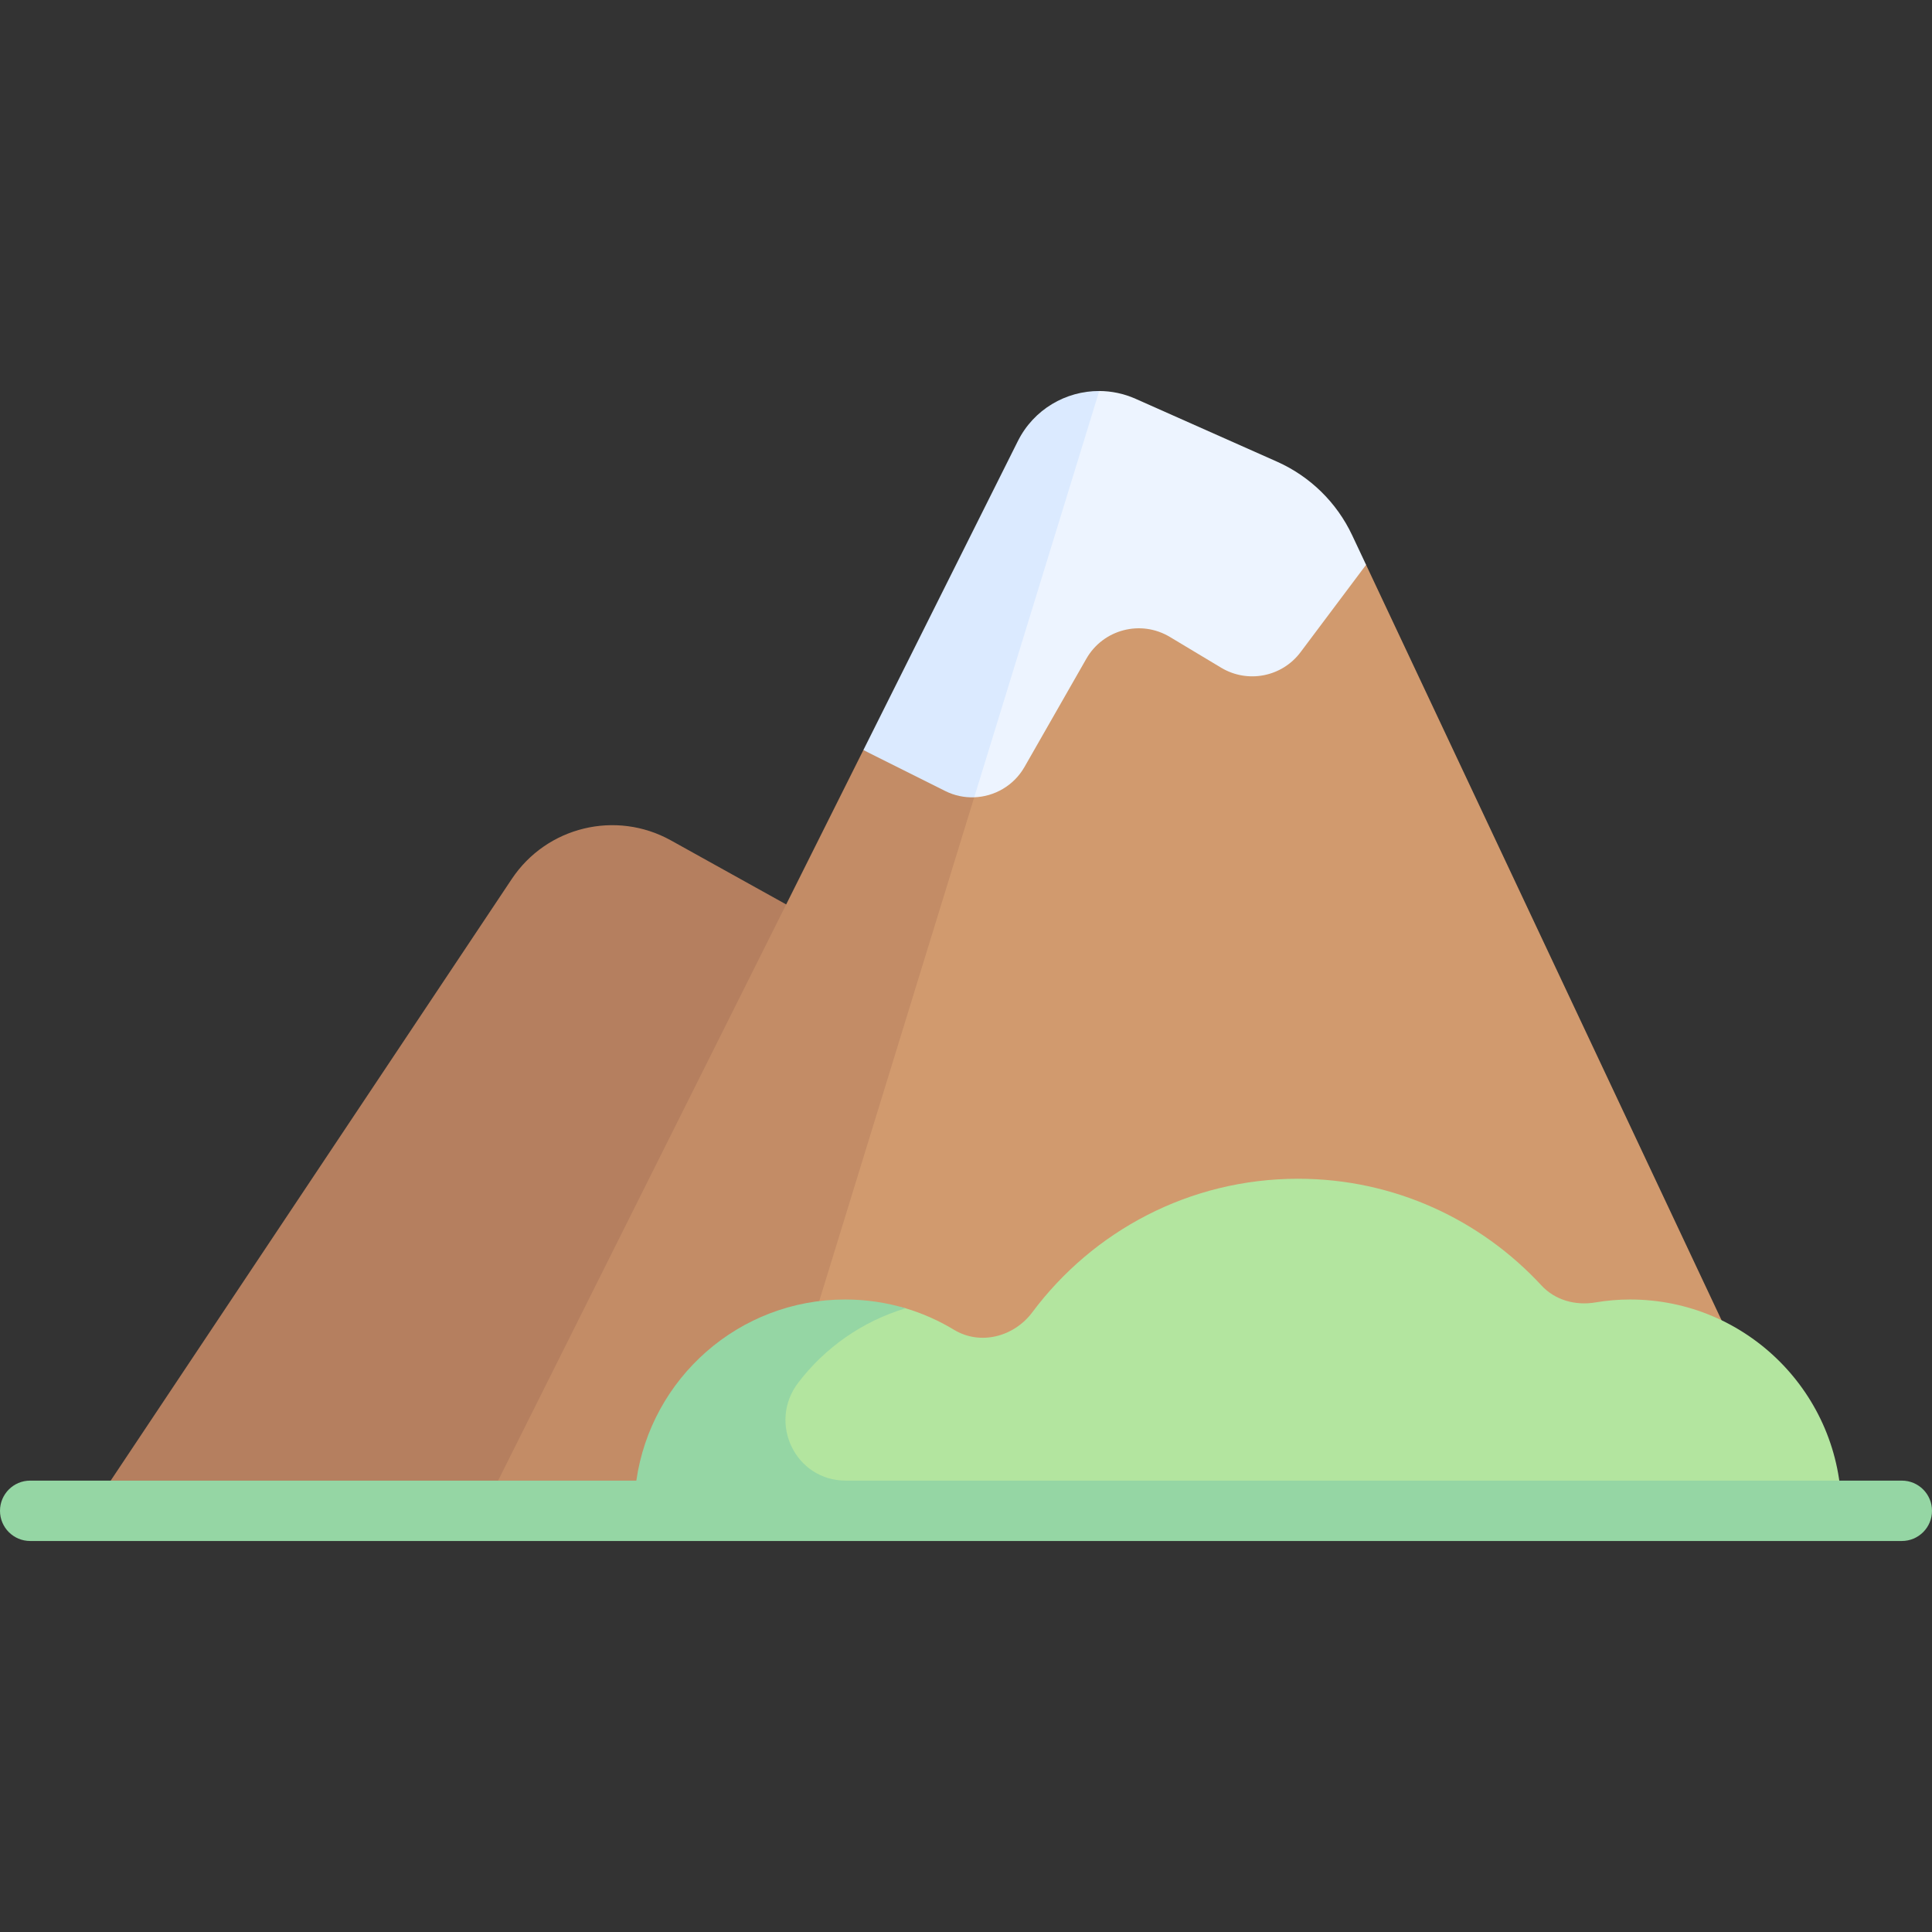
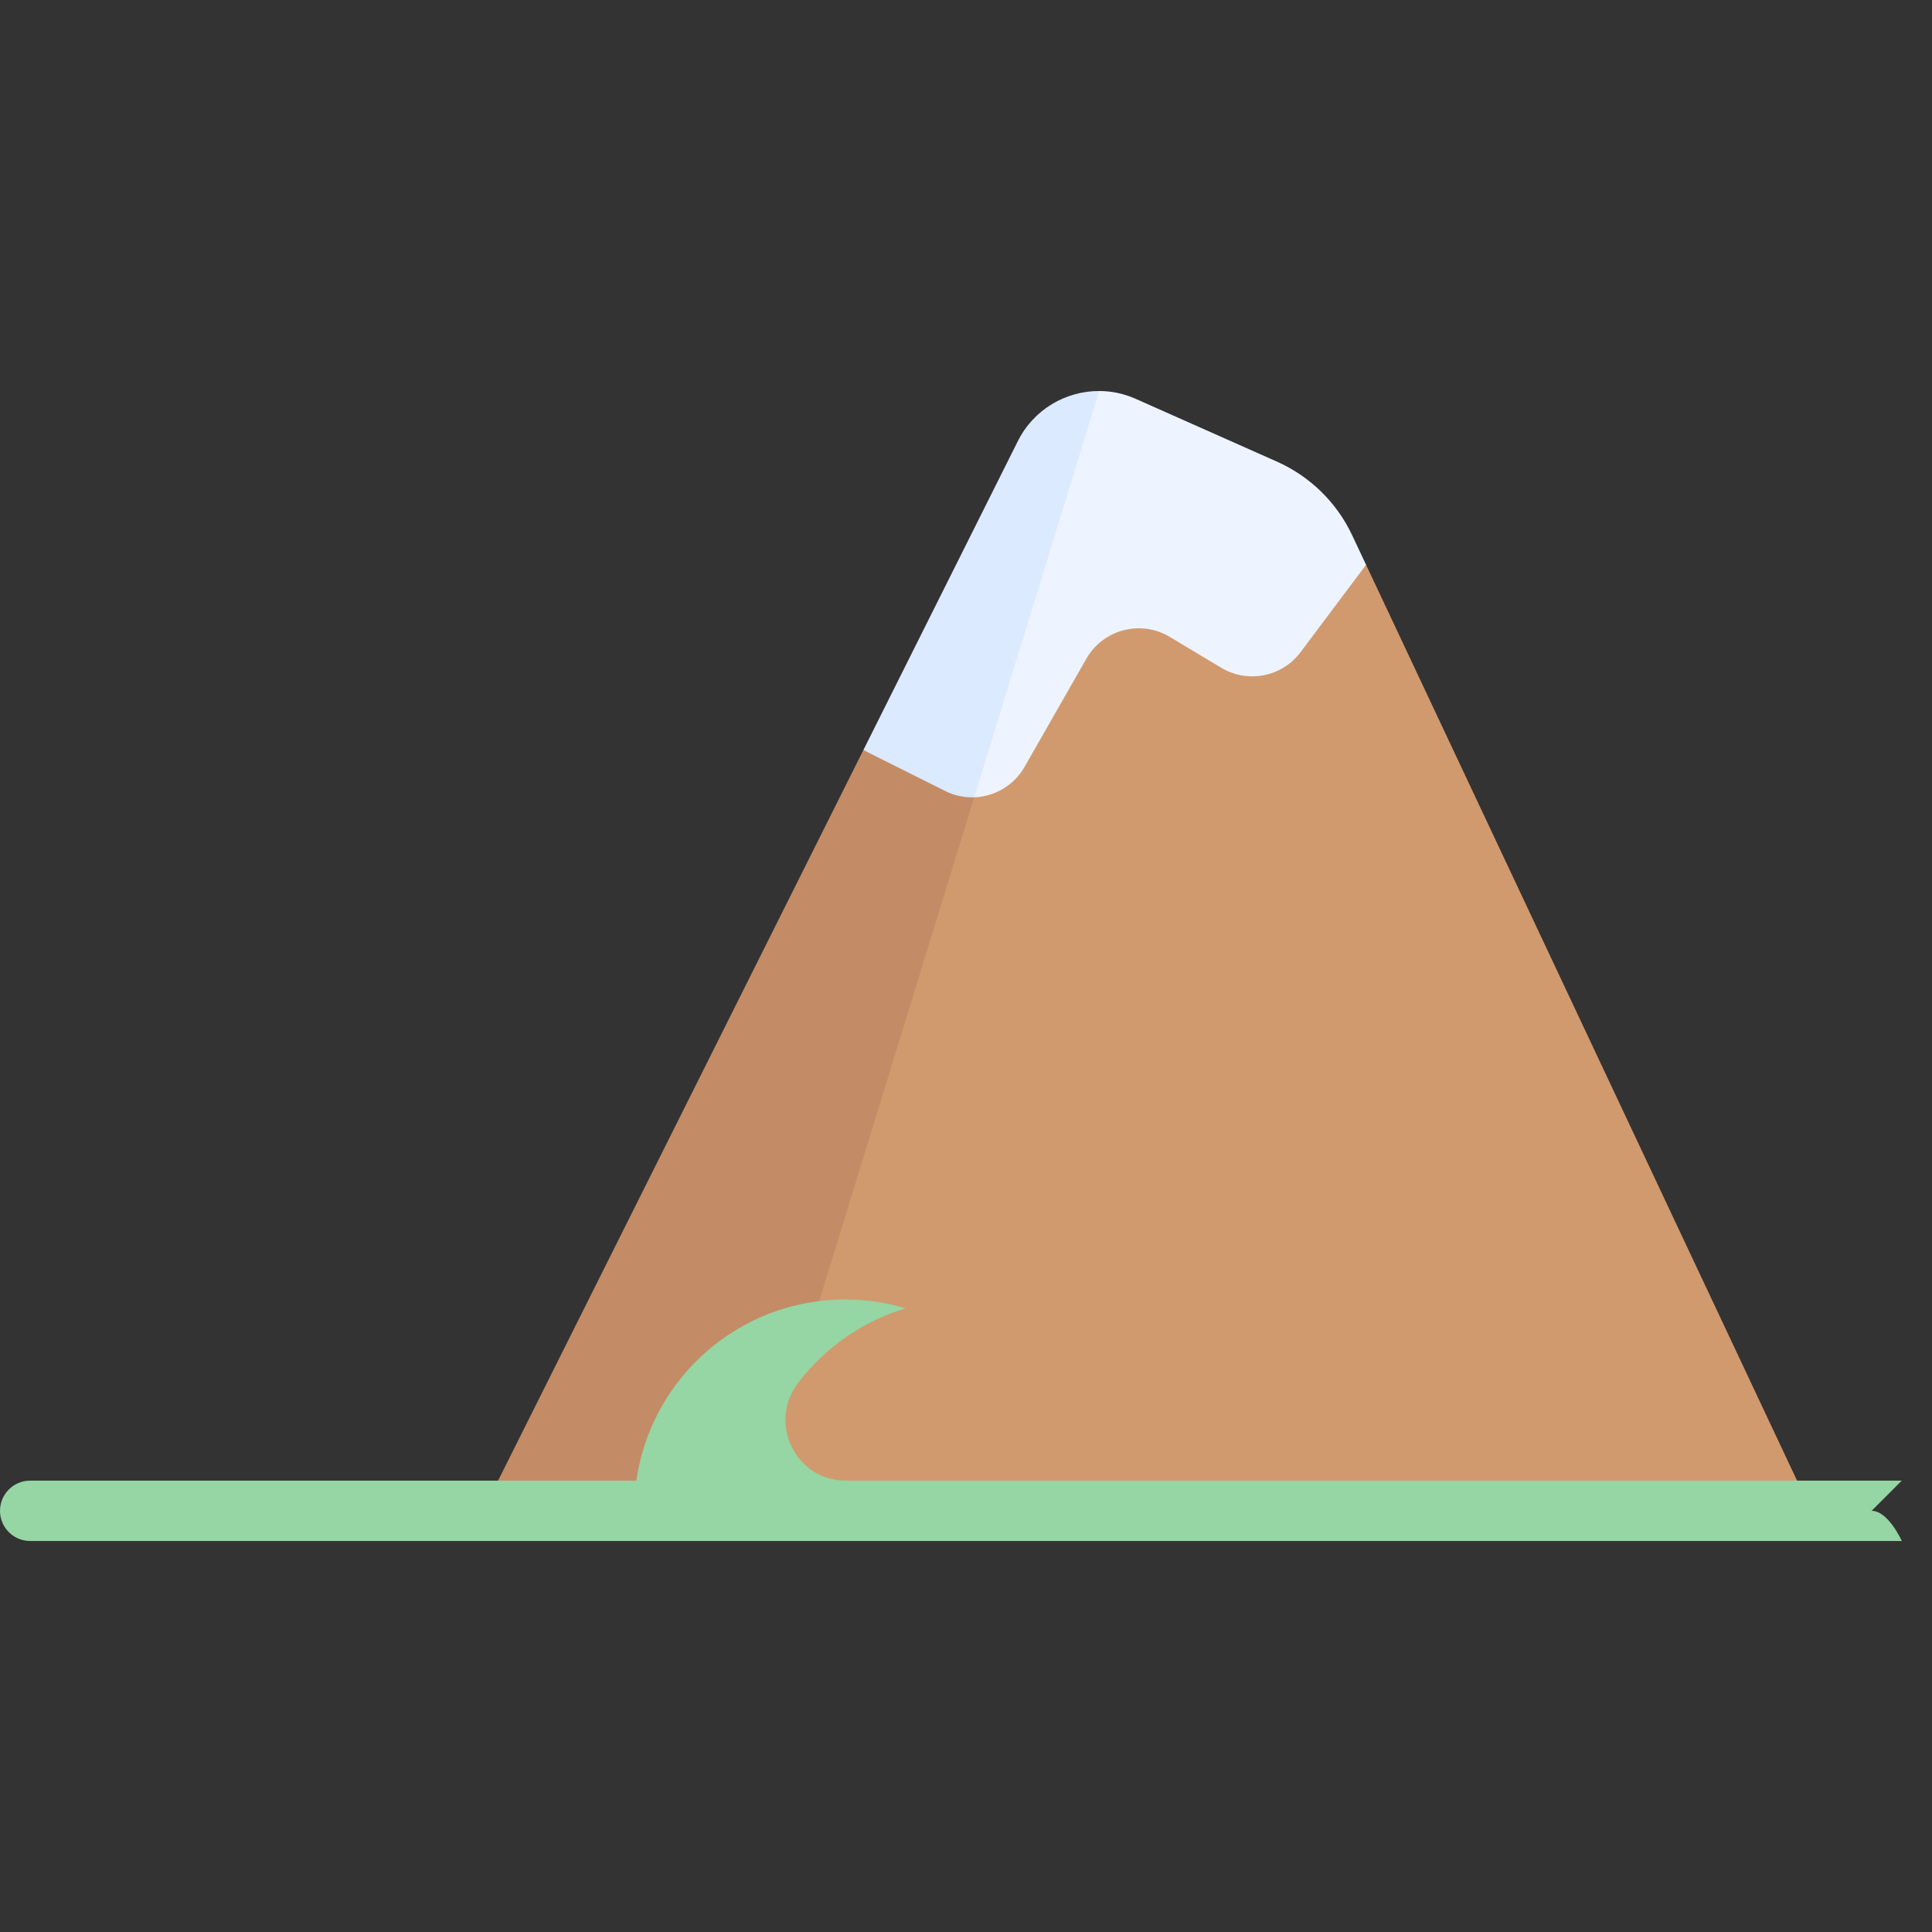
<svg xmlns="http://www.w3.org/2000/svg" id="Capa_1" enable-background="new 0 0 512 512" height="512" viewBox="0 0 512 512" width="512">
  <rect x="0" y="0" width="512" height="512" fill="#333333" stroke="none" />
  <g>
-     <path d="m24 400.38 111.631-167.446c9.247-13.871 27.594-18.318 42.166-10.223l46.203 25.669v152z" fill="#b57f5f" />
    <path d="m362.024 149.681-85.691-25.348-124.666 276.047h328.333z" fill="#d19a6e" />
    <path d="m228.8 198.78-100.8 201.6h72l58.177-189.088z" fill="#c38c66" />
-     <path d="m432 344.38c-3.132 0-6.199.268-9.186.774-5.274.893-10.682-.571-14.314-4.498-16.06-17.364-38.981-28.276-64.5-28.276-28.853 0-54.401 13.921-70.428 35.388-4.864 6.514-13.788 8.846-20.744 4.639-3.98-2.407-8.283-4.333-12.829-5.694-5.066-1.517-15.665.787-24.832 6.954-25.661 17.263-24.5 46.713-24.5 46.713h297.333c0-30.929-25.072-56-56-56z" fill="#b3e59f" />
-     <path d="m504 392.38h-279.86c-13.356 0-20.705-15.3-12.616-25.928 7.063-9.28 17.014-16.312 28.475-19.739-5.055-1.51-10.449-2.333-15.999-2.333-28.204 0-51.473 20.872-55.364 48h-160.636c-4.422 0-8 3.582-8 8s3.578 8 8 8h496c4.422 0 8-3.582 8-8s-3.578-8-8-8z" fill="#95d6a4" />
+     <path d="m504 392.38h-279.86c-13.356 0-20.705-15.3-12.616-25.928 7.063-9.28 17.014-16.312 28.475-19.739-5.055-1.51-10.449-2.333-15.999-2.333-28.204 0-51.473 20.872-55.364 48h-160.636c-4.422 0-8 3.582-8 8s3.578 8 8 8h496s-3.578-8-8-8z" fill="#95d6a4" />
    <path d="m358.34 141.852c-4.09-8.691-11.171-15.62-19.948-19.521l-37.435-16.638c-3.136-1.394-6.416-2.062-9.649-2.073l-9.058 6.38-31.583 73.333 7.51 27.959c5.366-.192 10.492-3.083 13.333-8.054l16.382-28.668c4.45-7.788 14.433-10.397 22.124-5.782l13.611 8.167c7.031 4.219 16.113 2.439 21.032-4.12l17.366-23.155z" fill="#edf4ff" />
    <path d="m269.744 116.892-40.944 81.888 21.662 10.831c2.483 1.242 5.112 1.779 7.715 1.682l33.132-107.672c-8.851-.025-17.365 4.87-21.565 13.271z" fill="#dbeaff" />
  </g>
</svg>